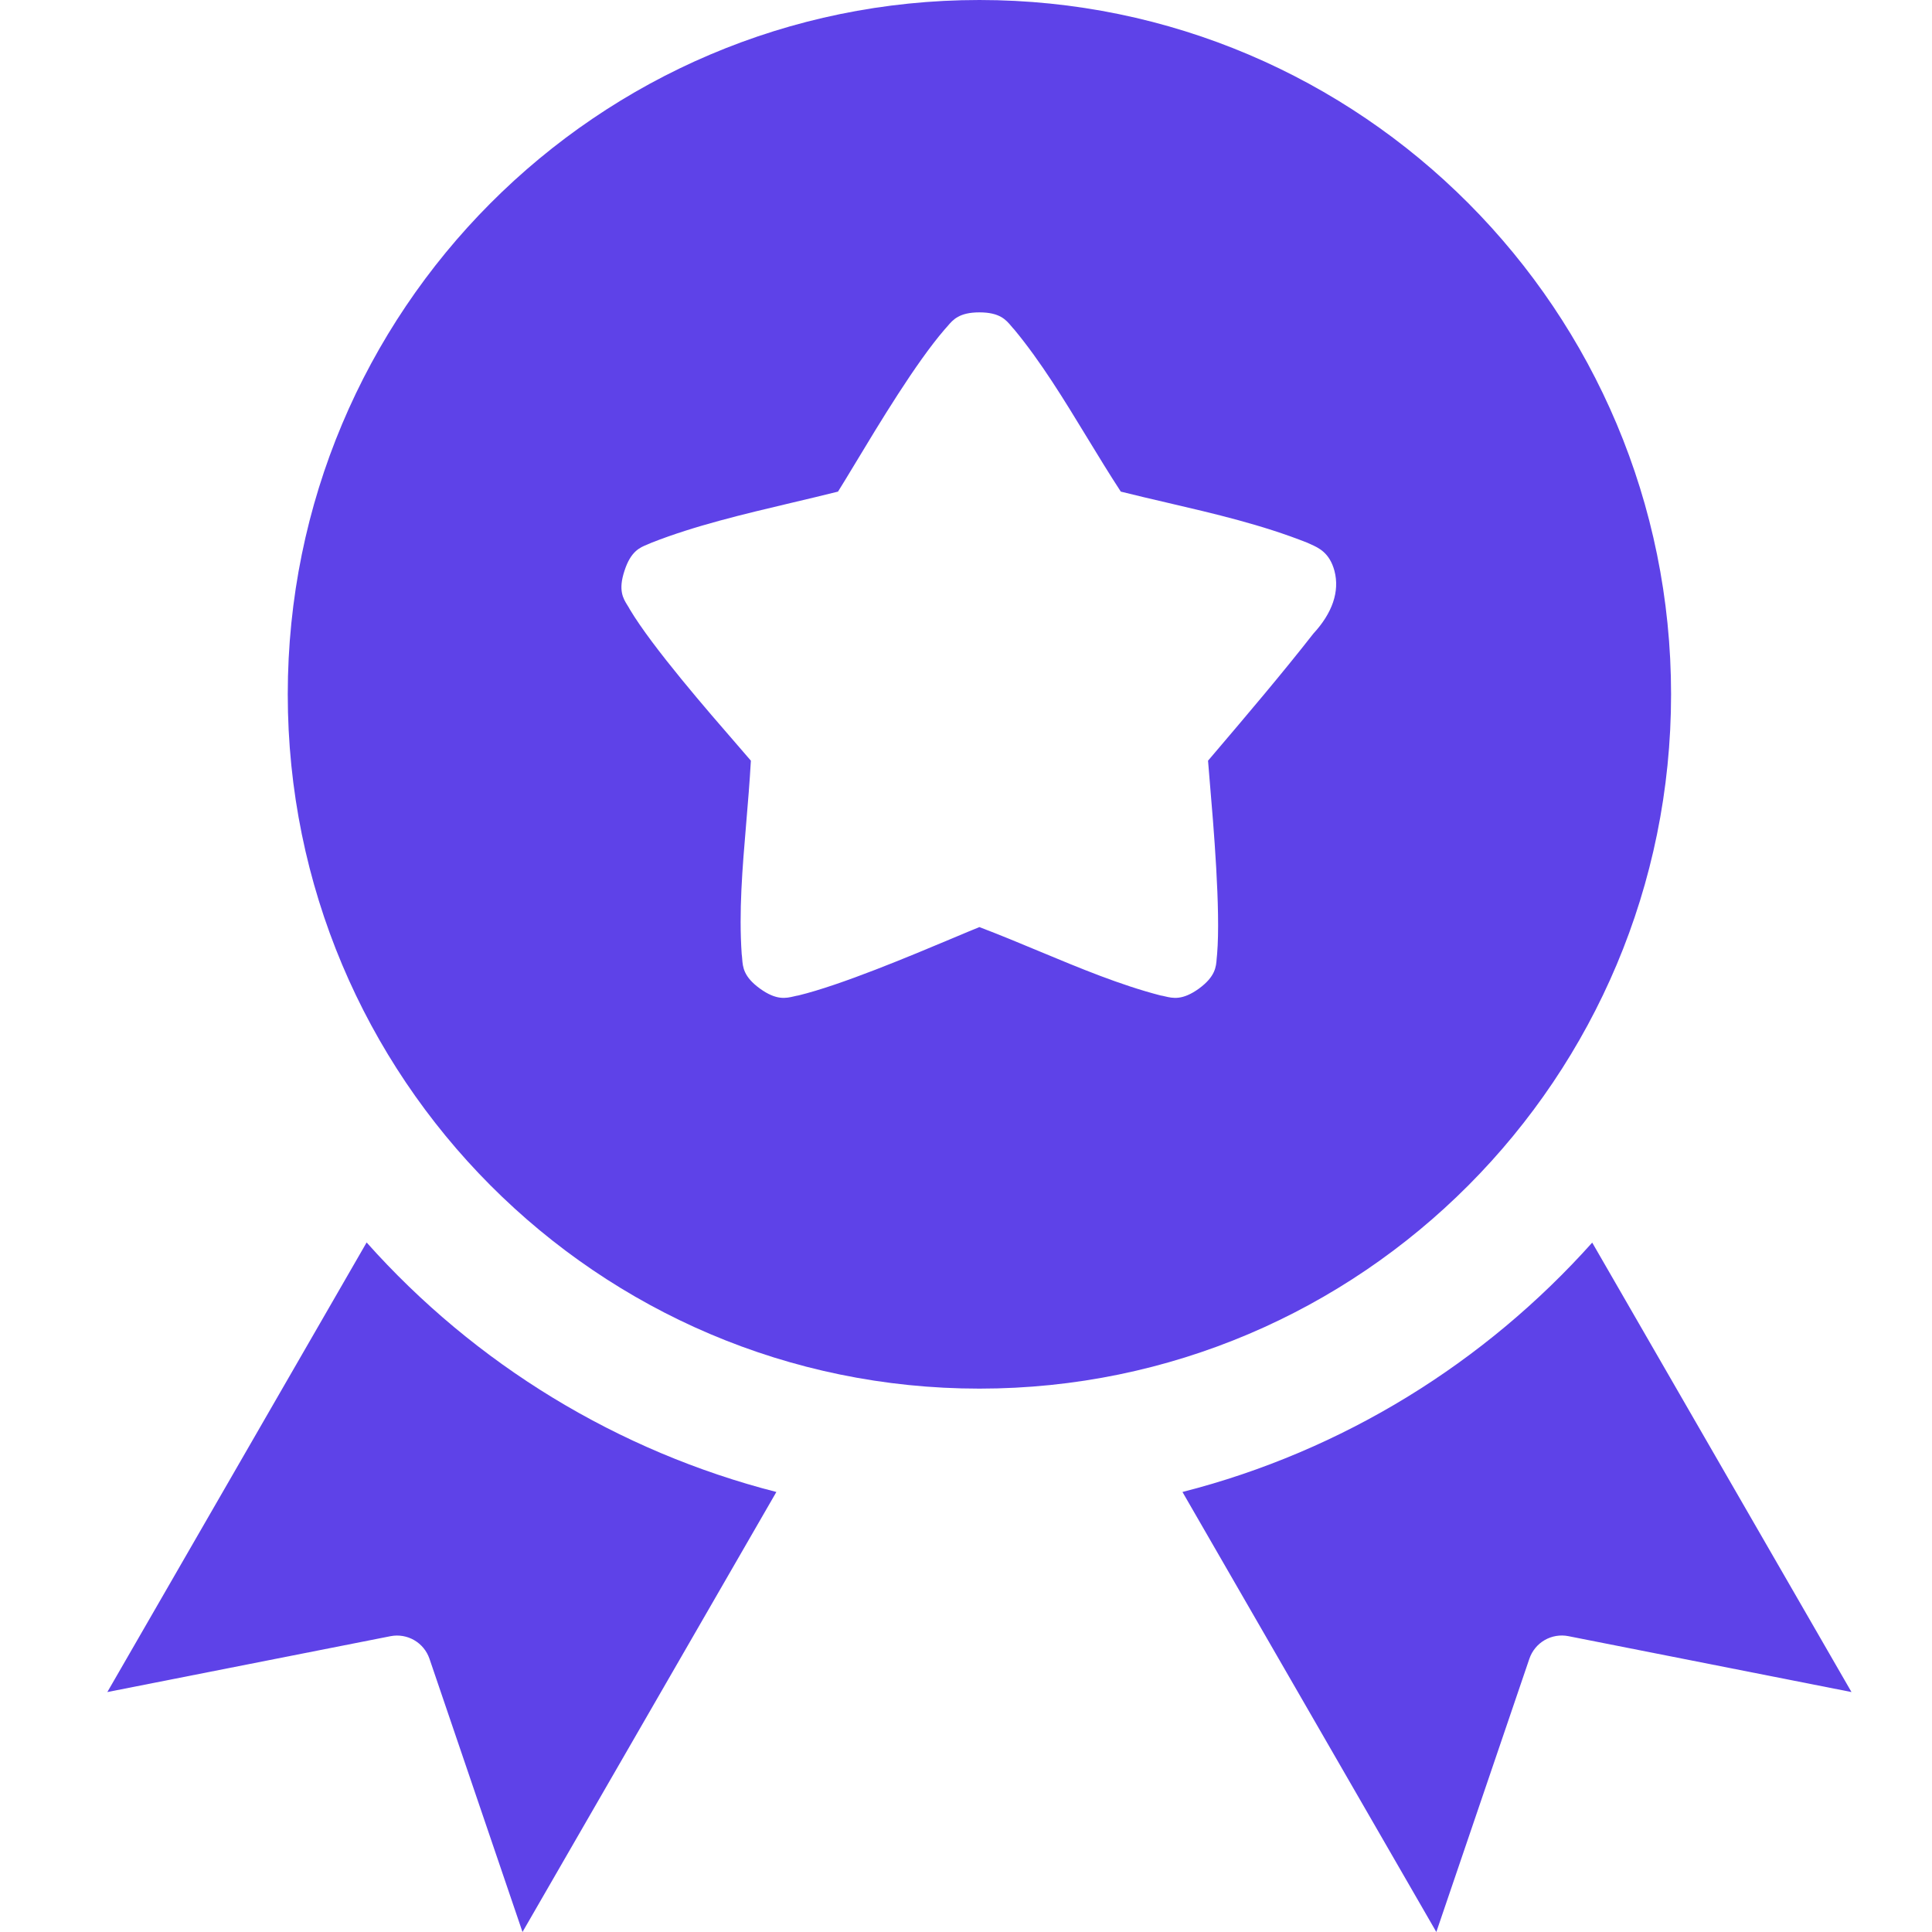
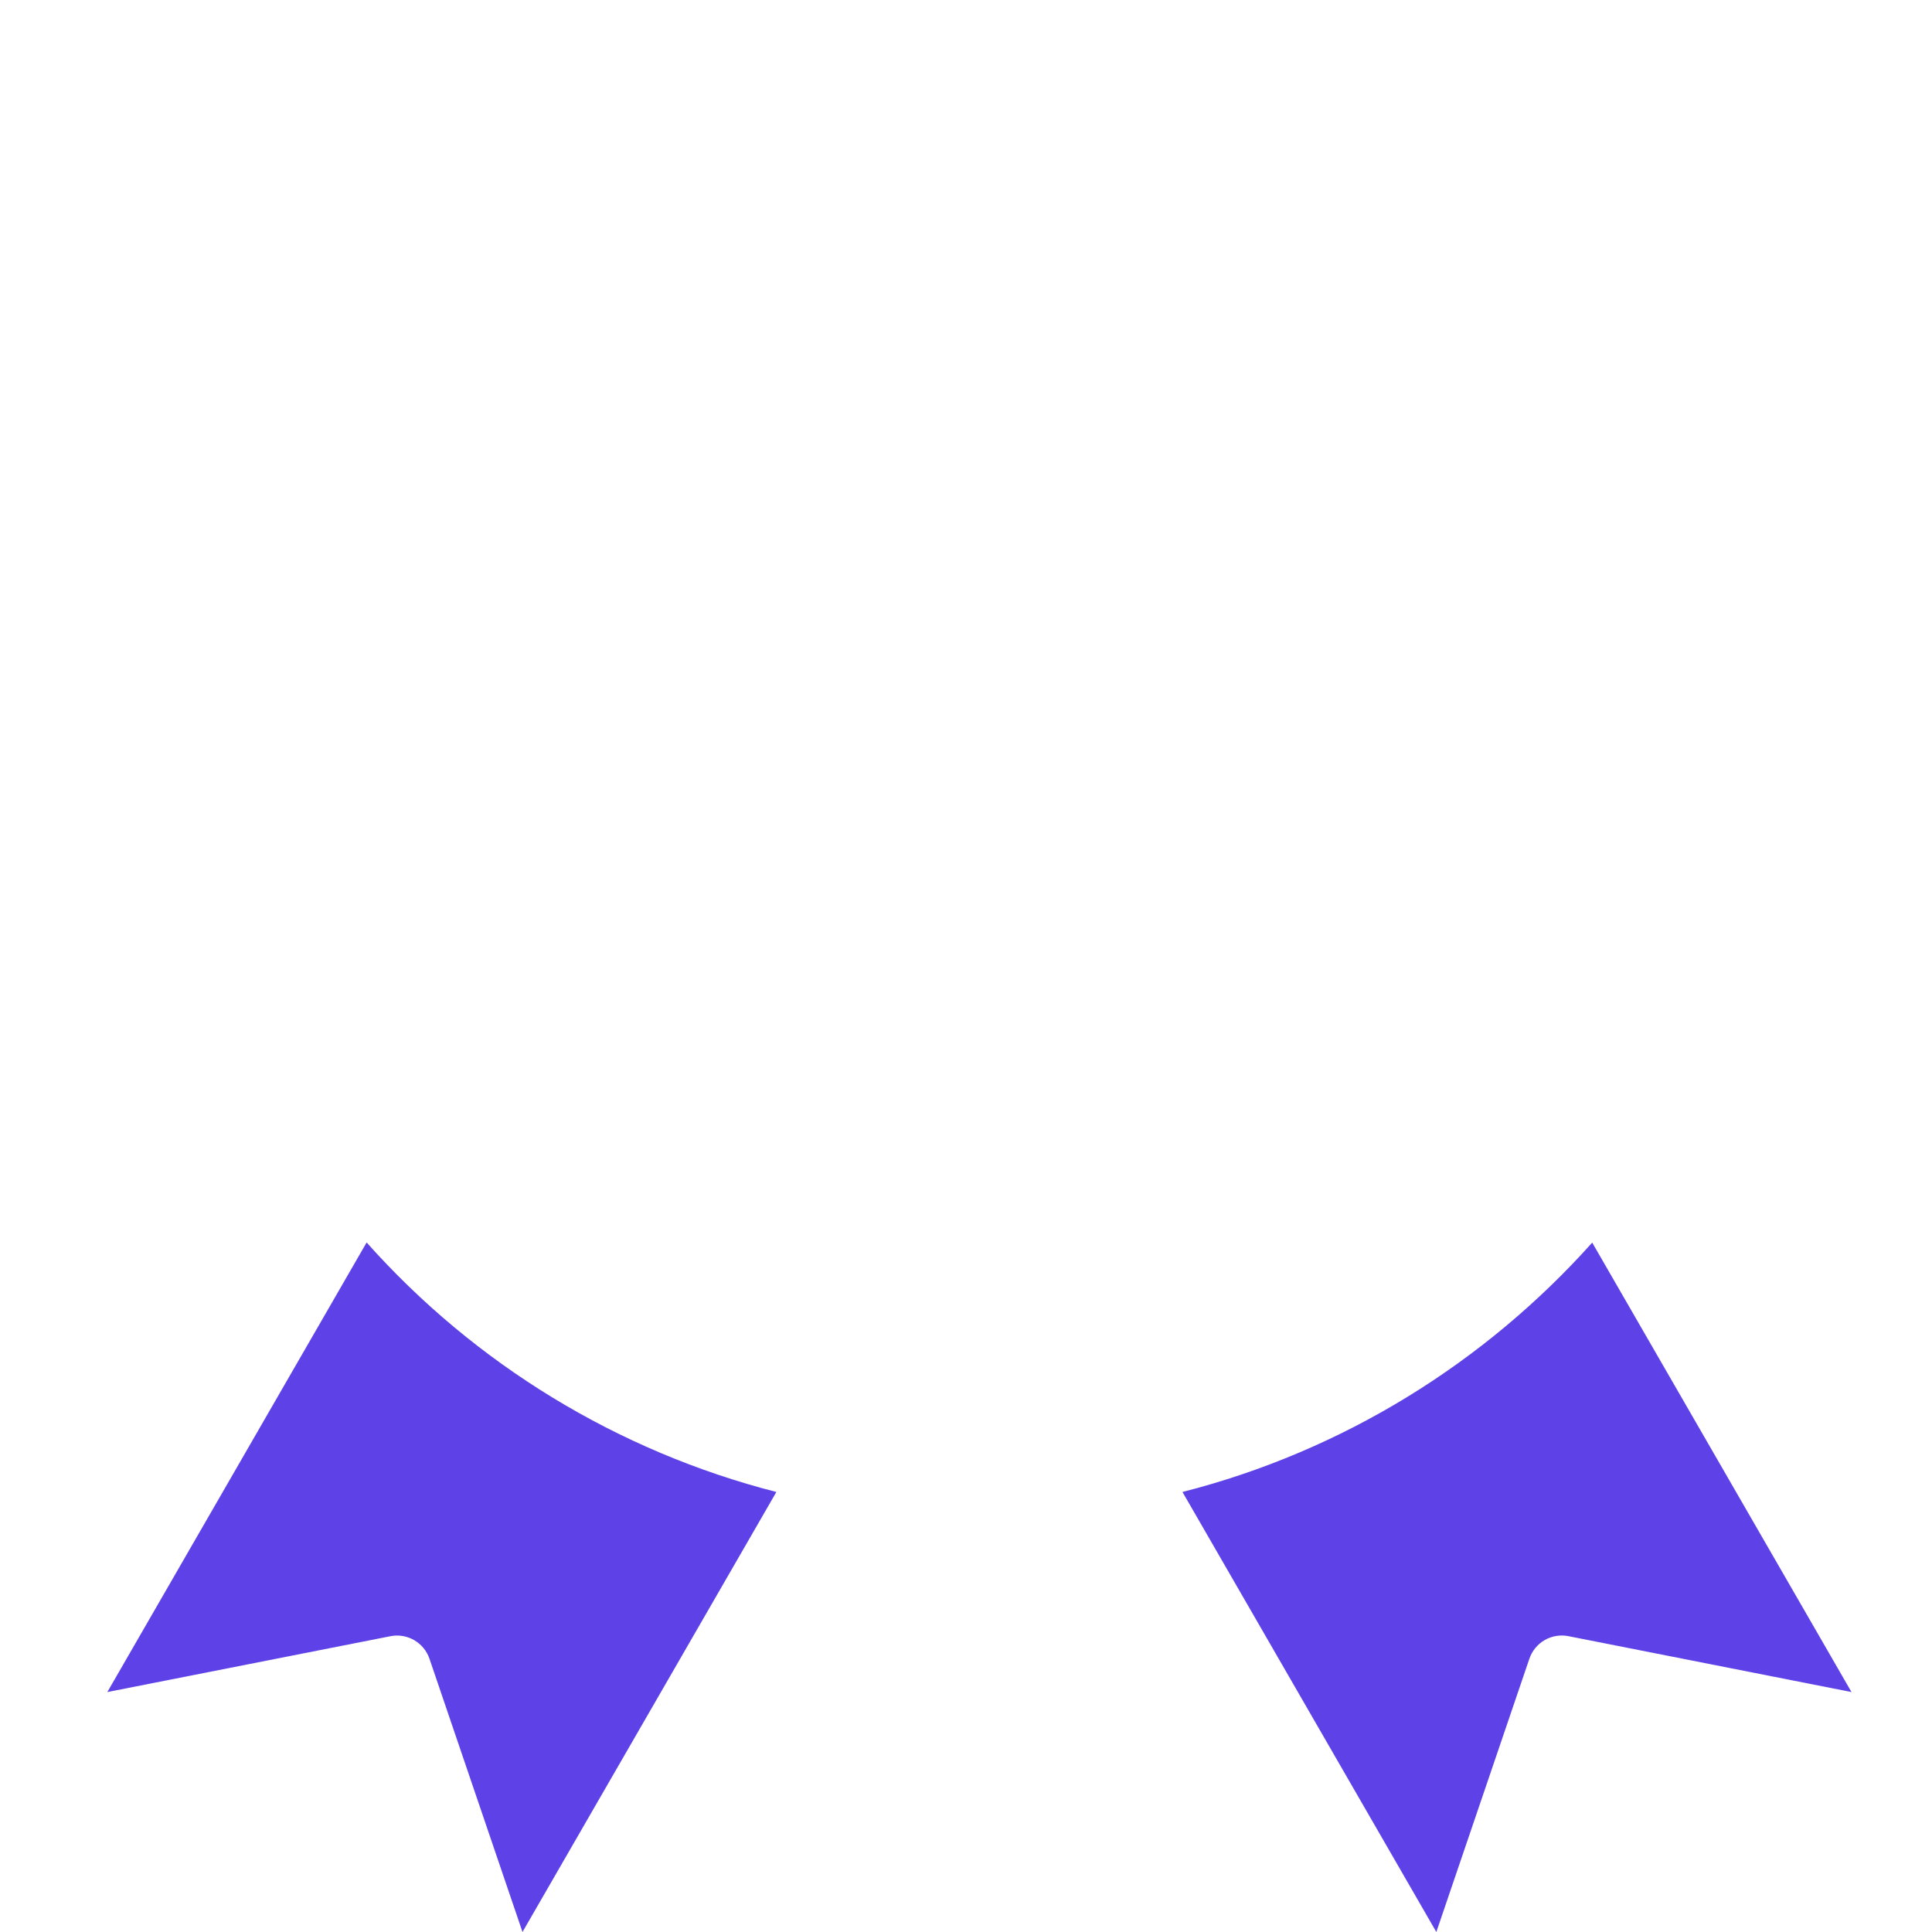
<svg xmlns="http://www.w3.org/2000/svg" width="72" height="72" viewBox="0 0 72 72" fill="none">
-   <path fill-rule="evenodd" clip-rule="evenodd" d="M36.5 51.75C50.736 51.75 62.276 40.165 62.276 25.875C62.276 11.585 50.736 0 36.5 0C22.264 0 10.724 11.585 10.724 25.875C10.724 40.165 22.264 51.75 36.5 51.75ZM37.685 12.152C37.488 11.918 37.257 11.641 36.499 11.641C35.746 11.641 35.513 11.918 35.317 12.15C35.278 12.197 35.239 12.242 35.199 12.283C34.123 13.532 32.756 15.801 31.868 17.275C31.607 17.707 31.388 18.071 31.23 18.321C30.663 18.463 30.089 18.599 29.513 18.735C27.703 19.163 25.883 19.593 24.279 20.226C24.231 20.249 24.181 20.269 24.13 20.29C23.845 20.405 23.508 20.542 23.272 21.273C23.033 21.997 23.222 22.3 23.383 22.559C23.414 22.608 23.444 22.656 23.469 22.705C24.309 24.117 26.418 26.543 27.466 27.749C27.7 28.017 27.88 28.225 27.983 28.348C27.938 29.151 27.872 29.93 27.808 30.691C27.666 32.37 27.532 33.965 27.641 35.558C27.65 35.614 27.654 35.672 27.659 35.733C27.682 36.037 27.709 36.399 28.32 36.841C28.934 37.286 29.29 37.202 29.588 37.132C29.646 37.118 29.701 37.105 29.756 37.097C31.343 36.712 33.929 35.625 35.501 34.965C35.917 34.79 36.263 34.644 36.499 34.55C37.251 34.835 38 35.147 38.746 35.458C40.254 36.086 41.753 36.71 43.248 37.097C43.303 37.105 43.358 37.119 43.416 37.132C43.712 37.202 44.066 37.286 44.683 36.841C45.295 36.391 45.321 36.029 45.342 35.724C45.346 35.667 45.35 35.612 45.358 35.558C45.495 33.927 45.221 30.73 45.085 29.139C45.055 28.783 45.031 28.508 45.02 28.348L45.216 28.118C46.46 26.656 47.779 25.105 48.946 23.612C49.65 22.85 49.934 22.044 49.731 21.273C49.549 20.597 49.142 20.415 48.837 20.279C48.796 20.261 48.757 20.244 48.72 20.226C47.026 19.555 45.258 19.144 43.503 18.735C42.923 18.6 42.344 18.465 41.769 18.321C41.337 17.66 40.923 16.979 40.509 16.3C39.65 14.888 38.795 13.484 37.8 12.283C37.76 12.242 37.723 12.198 37.685 12.152Z" fill="#5E42E8" />
  <path d="M59.337 46.308L69 63.058L58.451 60.975C58.148 60.915 57.834 60.967 57.566 61.121C57.299 61.275 57.096 61.522 56.996 61.814L53.528 72L44.067 55.602C50.055 54.073 55.339 50.779 59.337 46.308ZM13.663 46.303C17.717 50.853 23.033 54.09 28.933 55.602L19.472 72L16.004 61.814C15.904 61.523 15.703 61.279 15.438 61.125C15.172 60.971 14.86 60.917 14.559 60.975L4 63.058L13.663 46.303Z" fill="#5E42E8" />
</svg>